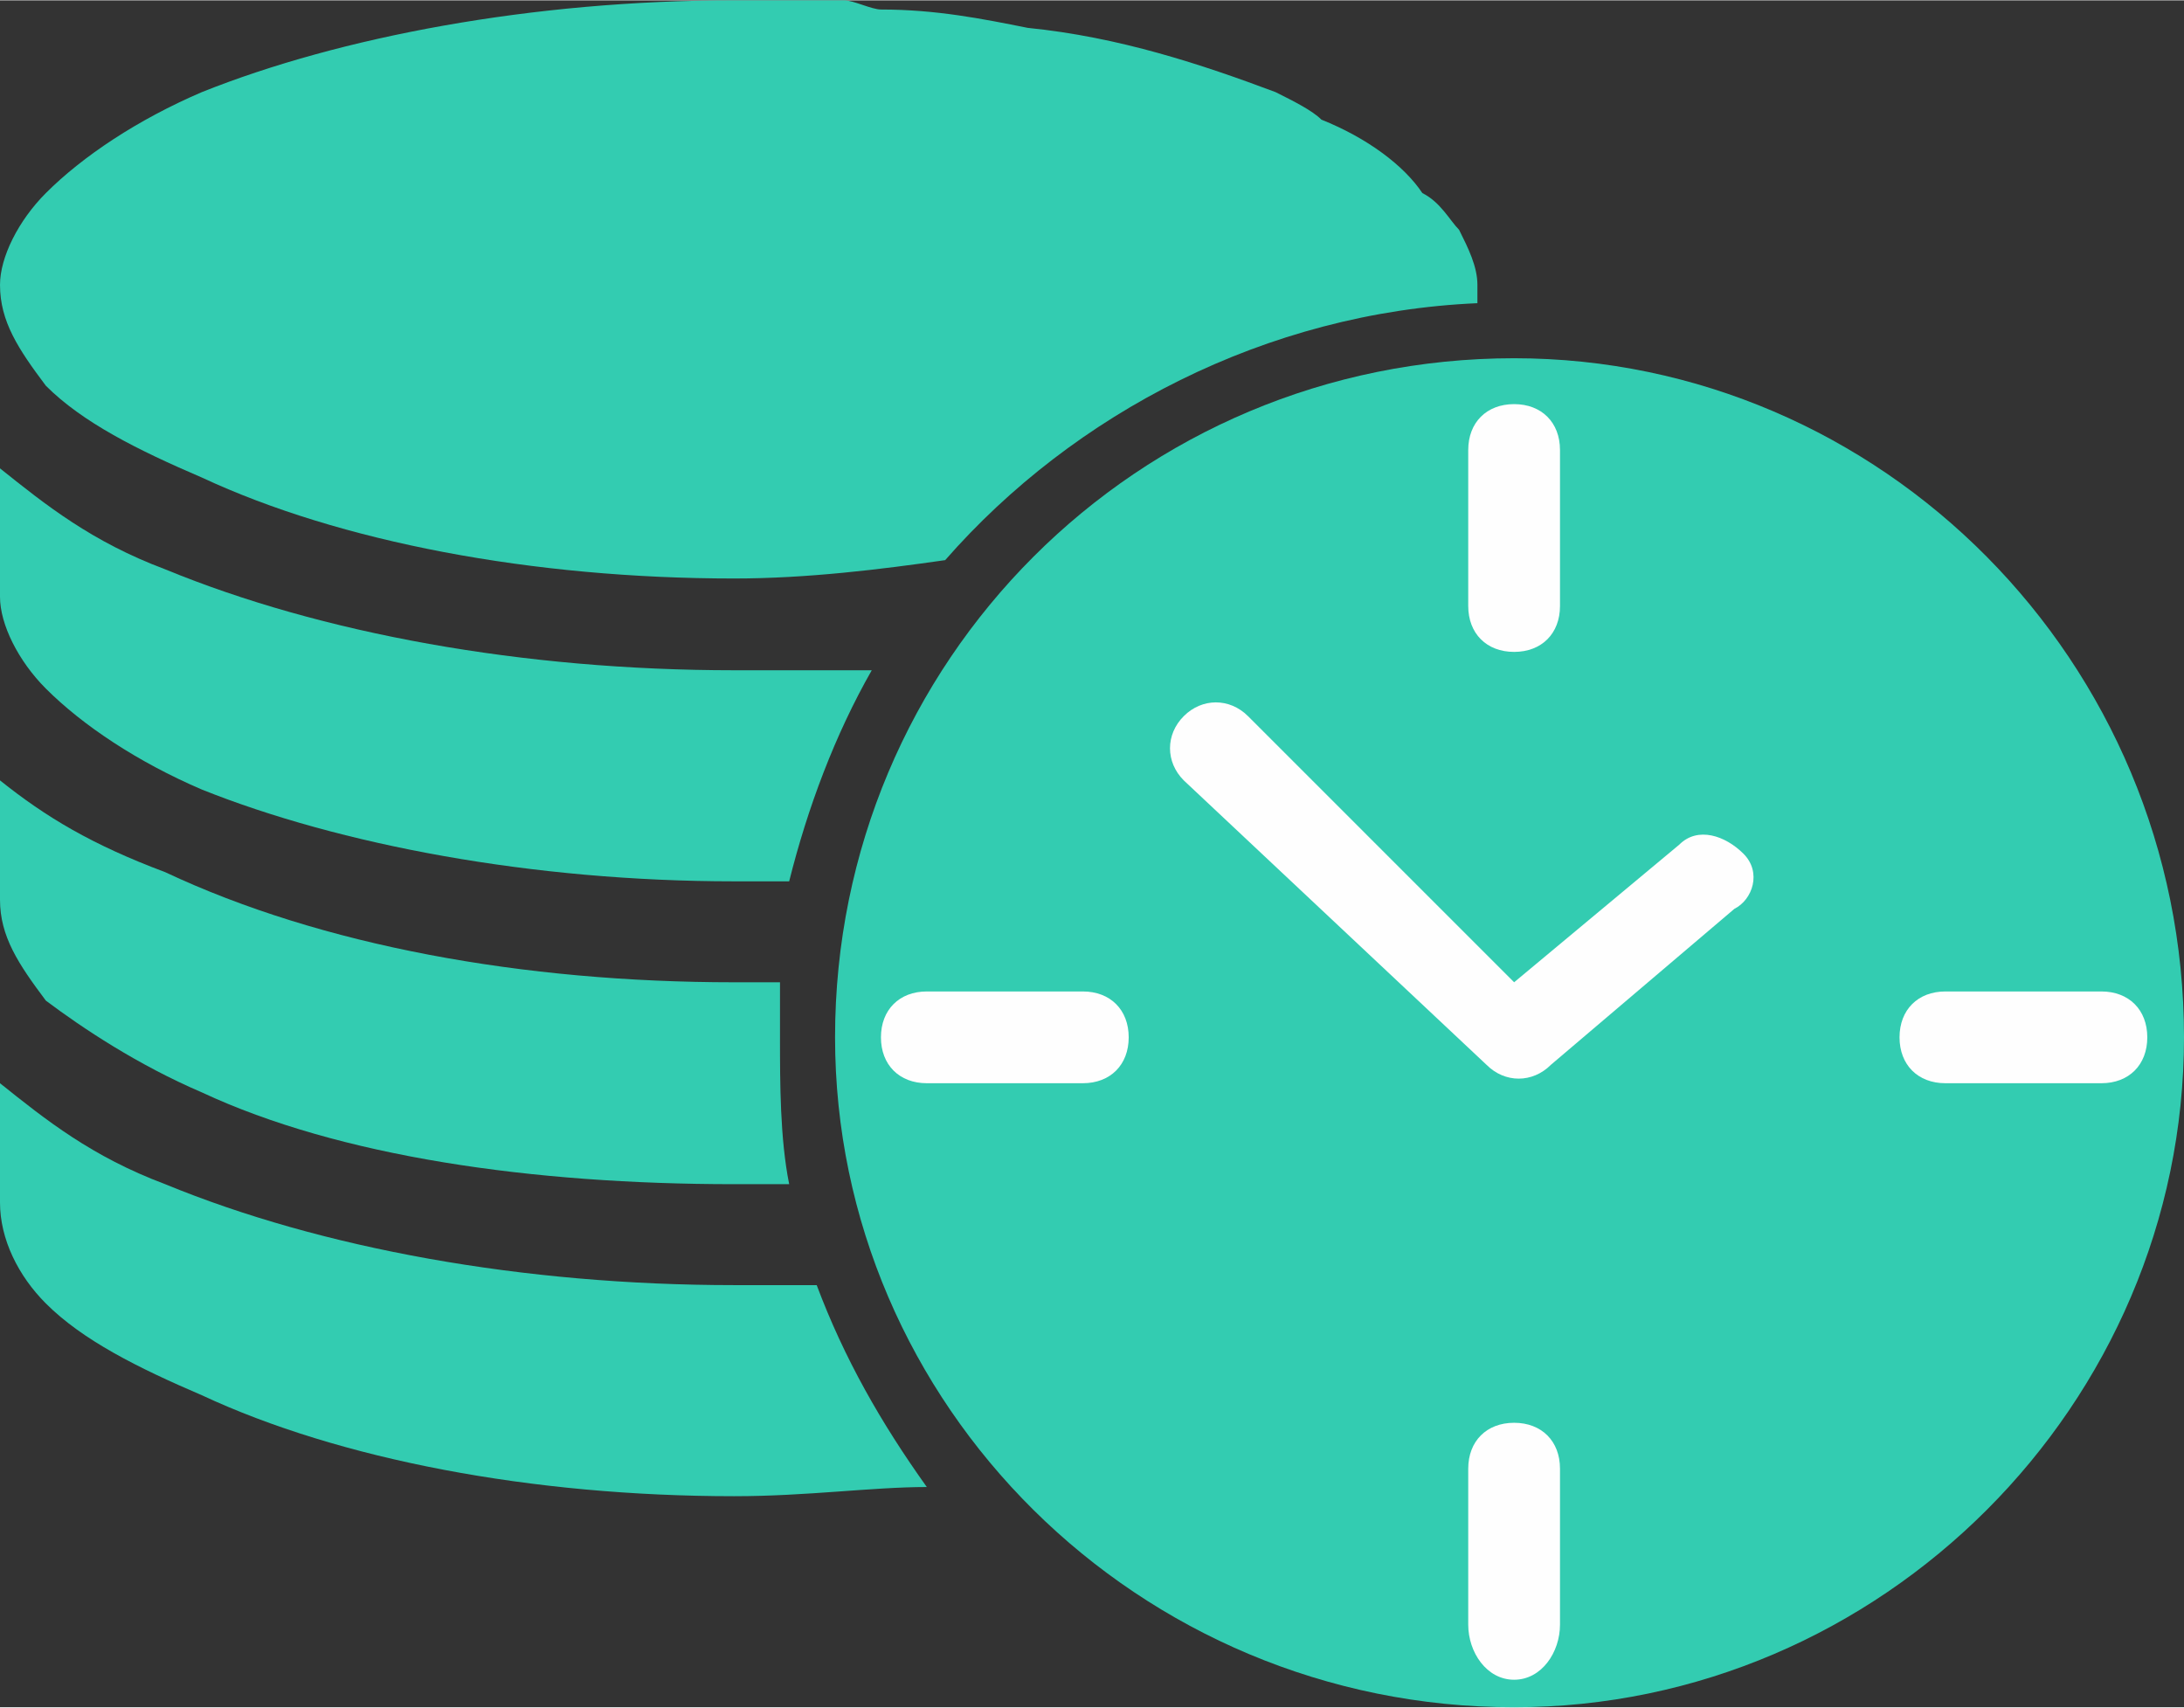
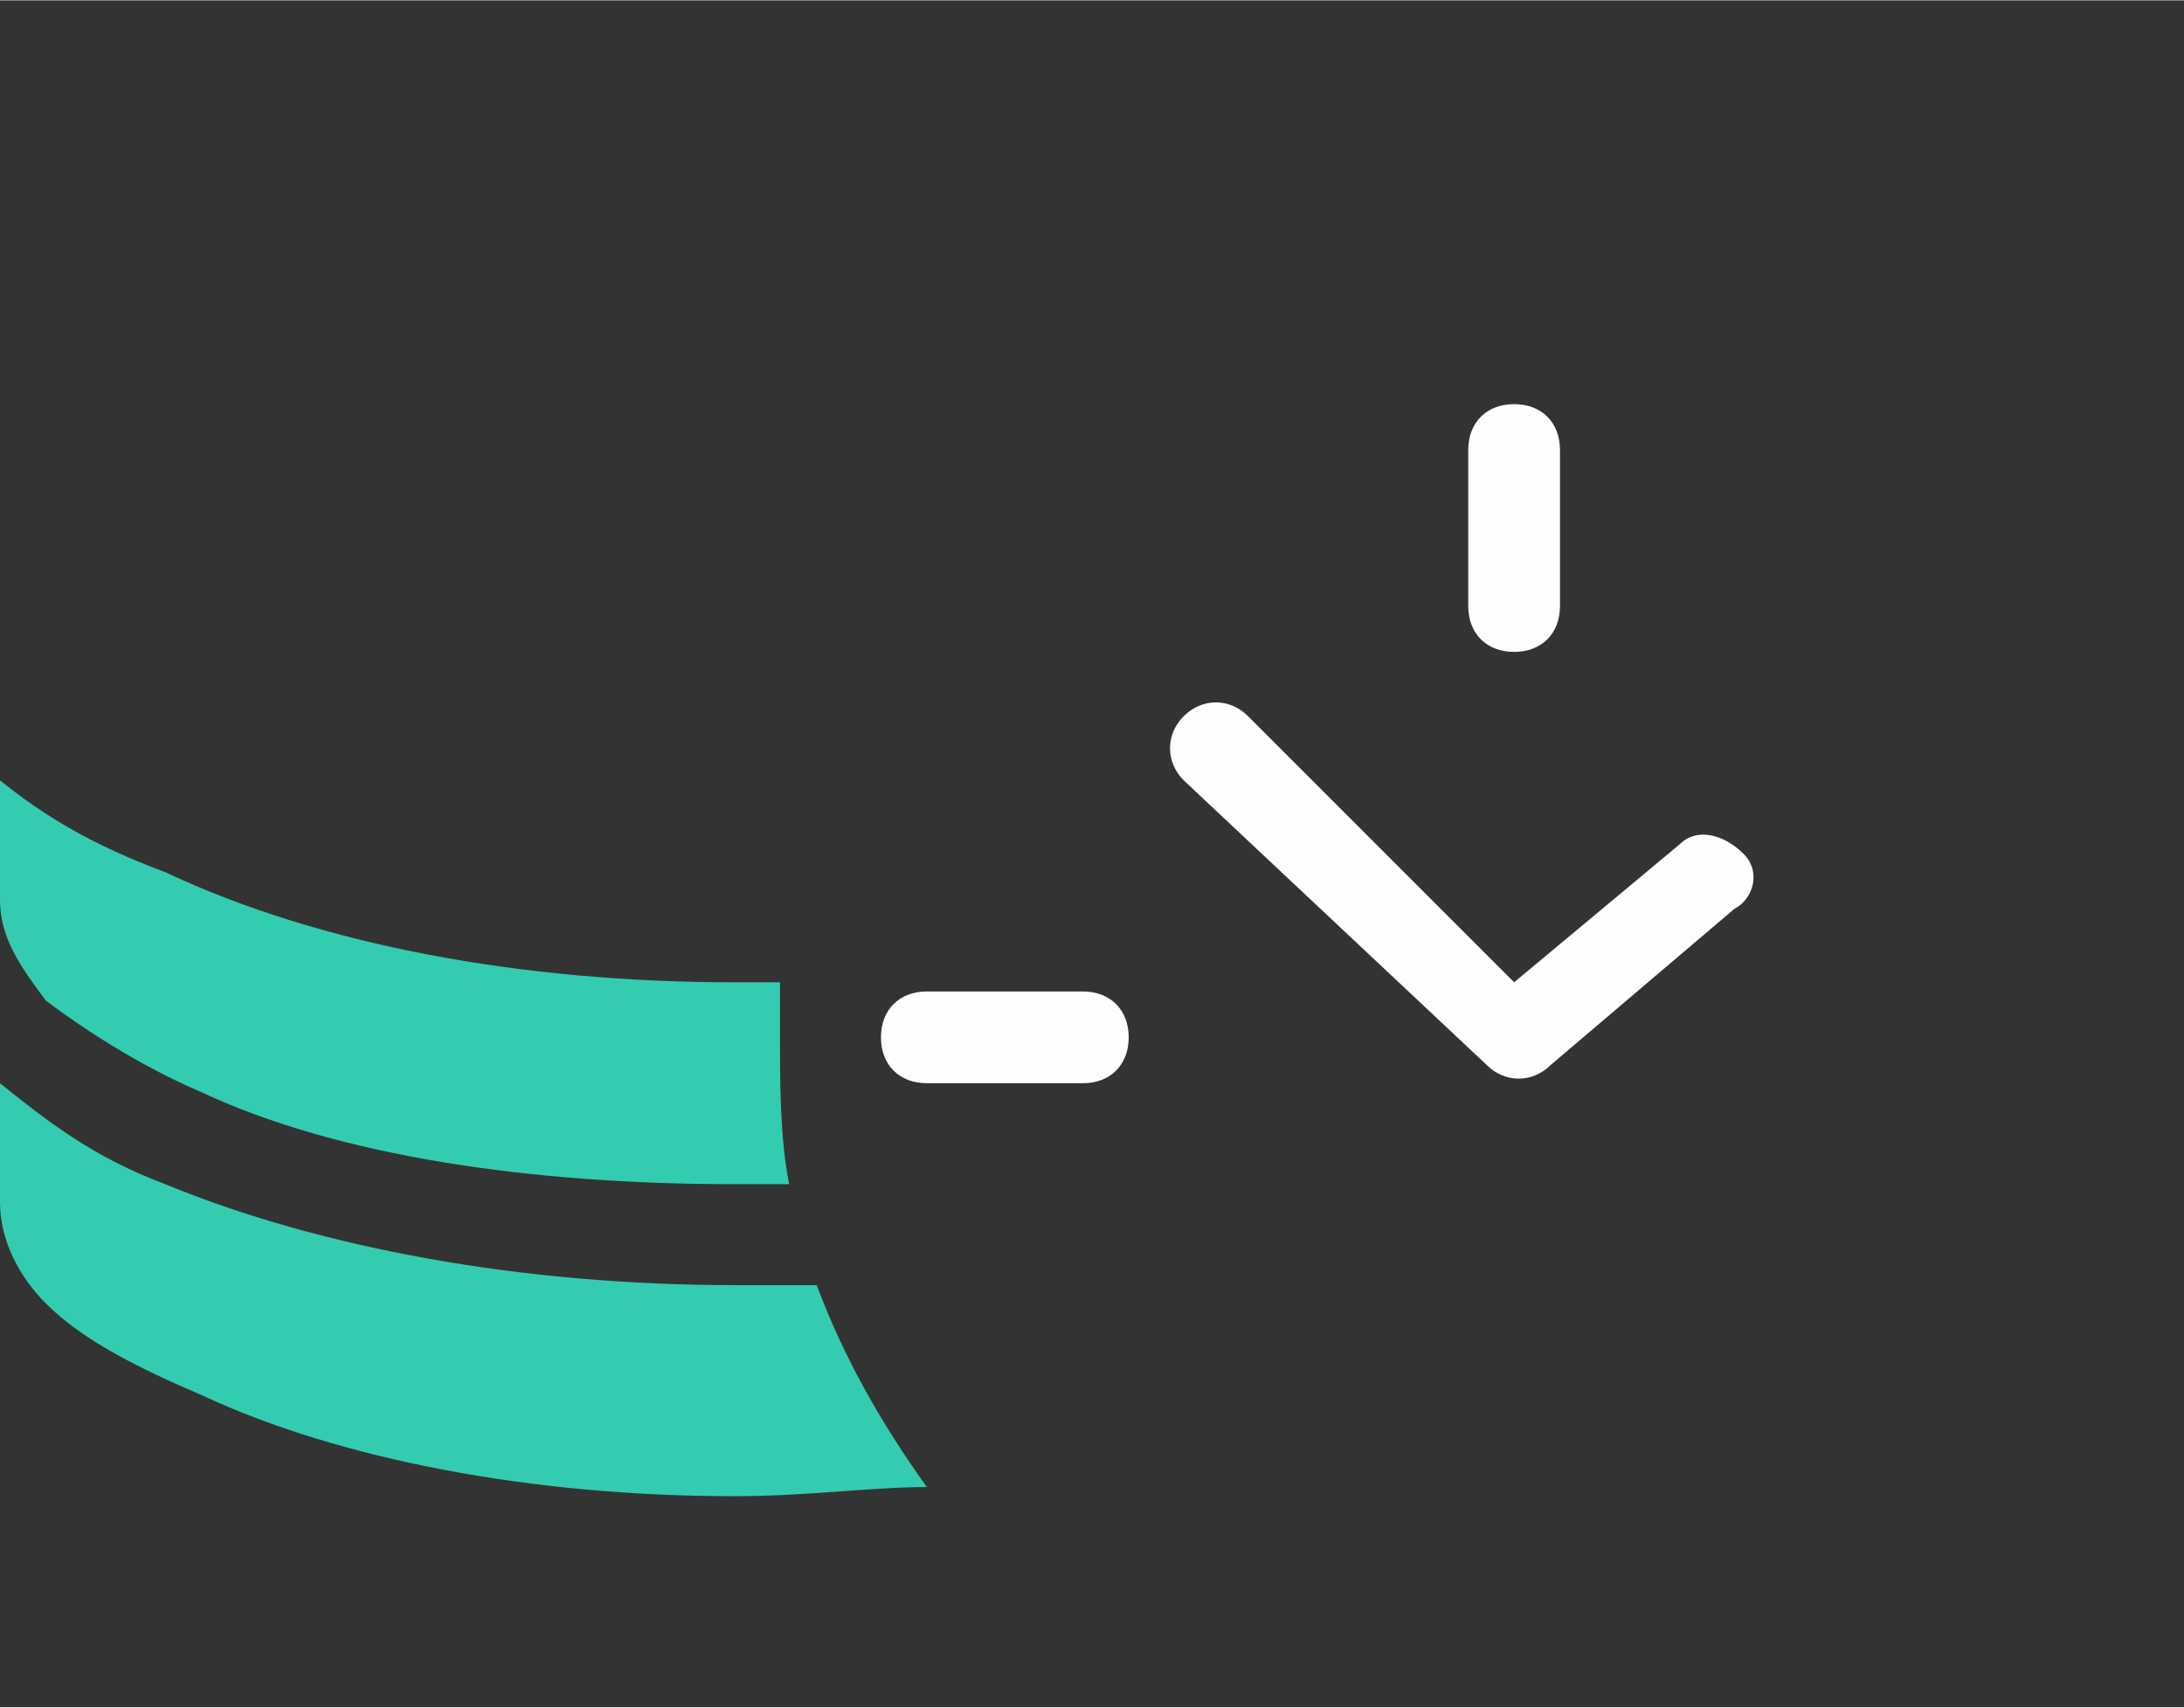
<svg xmlns="http://www.w3.org/2000/svg" xml:space="preserve" width="55px" height="43px" version="1.1" style="shape-rendering:geometricPrecision; text-rendering:geometricPrecision; image-rendering:optimizeQuality; fill-rule:evenodd; clip-rule:evenodd" viewBox="0 0 2.38 1.86">
  <rect x="0" y="0" width="2.38" height="1.86" fill="#333333" stroke="none" />
  <defs>
    <style type="text/css">
   
    .fil0 {fill:#33CCB1}
    .fil1 {fill:#FEFEFE;fill-rule:nonzero}
   
  </style>
  </defs>
  <g id="Vrstva_x0020_1">
    <g id="_2573023874016">
-       <path class="fil0" d="M0.8 0c-0.22,0 -0.43,0.04 -0.58,0.1 -0.07,0.03 -0.13,0.07 -0.17,0.11 -0.03,0.03 -0.05,0.07 -0.05,0.1 0,0.04 0.02,0.07 0.05,0.11 0.04,0.04 0.1,0.07 0.17,0.1 0.15,0.07 0.36,0.11 0.58,0.11 0.08,0 0.16,-0.01 0.23,-0.02 0.14,-0.16 0.35,-0.27 0.58,-0.28 0,-0.01 0,-0.01 0,-0.02 0,-0.02 -0.01,-0.04 -0.02,-0.06 -0.01,-0.01 -0.02,-0.03 -0.04,-0.04 -0.02,-0.03 -0.06,-0.06 -0.11,-0.08 -0.01,-0.01 -0.03,-0.02 -0.05,-0.03 -0.08,-0.03 -0.17,-0.06 -0.27,-0.07 -0.05,-0.01 -0.1,-0.02 -0.16,-0.02 -0.01,0 -0.03,-0.01 -0.04,-0.01 -0.02,0 -0.04,0 -0.06,0 -0.02,0 -0.04,0 -0.06,0z" />
      <path class="fil0" d="M0.05 1.42c0.04,0.04 0.1,0.07 0.17,0.1 0.15,0.07 0.36,0.11 0.58,0.11 0.08,0 0.15,-0.01 0.21,-0.01 -0.05,-0.07 -0.09,-0.14 -0.12,-0.22 -0.03,0 -0.06,0 -0.09,0 -0.23,0 -0.45,-0.04 -0.62,-0.11 -0.08,-0.03 -0.13,-0.07 -0.18,-0.11l0 0.13c0,0.04 0.02,0.08 0.05,0.11z" />
      <path class="fil0" d="M0.05 1.09c0.04,0.03 0.1,0.07 0.17,0.1 0.15,0.07 0.36,0.1 0.58,0.1 0.02,0 0.04,0 0.06,0 -0.01,-0.05 -0.01,-0.11 -0.01,-0.16 0,-0.02 0,-0.04 0,-0.06 -0.02,0 -0.03,0 -0.05,0 -0.23,0 -0.45,-0.04 -0.62,-0.12 -0.08,-0.03 -0.13,-0.06 -0.18,-0.1l0 0.13c0,0.04 0.02,0.07 0.05,0.11z" />
-       <path class="fil0" d="M0.05 0.75c0.04,0.04 0.1,0.08 0.17,0.11 0.15,0.06 0.36,0.1 0.58,0.1 0.02,0 0.04,0 0.06,0 0.02,-0.08 0.05,-0.16 0.09,-0.23 -0.05,0 -0.1,0 -0.15,0 -0.23,0 -0.45,-0.04 -0.62,-0.11 -0.08,-0.03 -0.13,-0.07 -0.18,-0.11l0 0.14c0,0.03 0.02,0.07 0.05,0.1z" />
    </g>
-     <path class="fil0" d="M1.65 0.39c0.4,0 0.73,0.33 0.73,0.74 0,0.4 -0.33,0.73 -0.73,0.73 -0.41,0 -0.74,-0.33 -0.74,-0.73 0,-0.41 0.33,-0.74 0.74,-0.74z" />
    <path class="fil1" d="M1.6 0.49c0,-0.03 0.02,-0.05 0.05,-0.05 0.03,0 0.05,0.02 0.05,0.05l0 0.17c0,0.03 -0.02,0.05 -0.05,0.05 -0.03,0 -0.05,-0.02 -0.05,-0.05l0 -0.17z" />
-     <path class="fil1" d="M1.6 1.6c0,-0.03 0.02,-0.05 0.05,-0.05 0.03,0 0.05,0.02 0.05,0.05l0 0.17c0,0.03 -0.02,0.06 -0.05,0.06 -0.03,0 -0.05,-0.03 -0.05,-0.06l0 -0.17z" />
-     <path class="fil1" d="M2.29 1.08c0.03,0 0.05,0.02 0.05,0.05 0,0.03 -0.02,0.05 -0.05,0.05l-0.17 0c-0.03,0 -0.05,-0.02 -0.05,-0.05 0,-0.03 0.02,-0.05 0.05,-0.05l0.17 0z" />
    <path class="fil1" d="M1.18 1.08c0.03,0 0.05,0.02 0.05,0.05 0,0.03 -0.02,0.05 -0.05,0.05l-0.17 0c-0.03,0 -0.05,-0.02 -0.05,-0.05 0,-0.03 0.02,-0.05 0.05,-0.05l0.17 0z" />
    <path class="fil1" d="M1.29 0.85c-0.02,-0.02 -0.02,-0.05 0,-0.07 0.02,-0.02 0.05,-0.02 0.07,0l0.29 0.29 0.18 -0.15c0.02,-0.02 0.05,-0.01 0.07,0.01 0.02,0.02 0.01,0.05 -0.01,0.06l-0.2 0.17c-0.02,0.02 -0.05,0.02 -0.07,0l-0.33 -0.31z" />
  </g>
</svg>